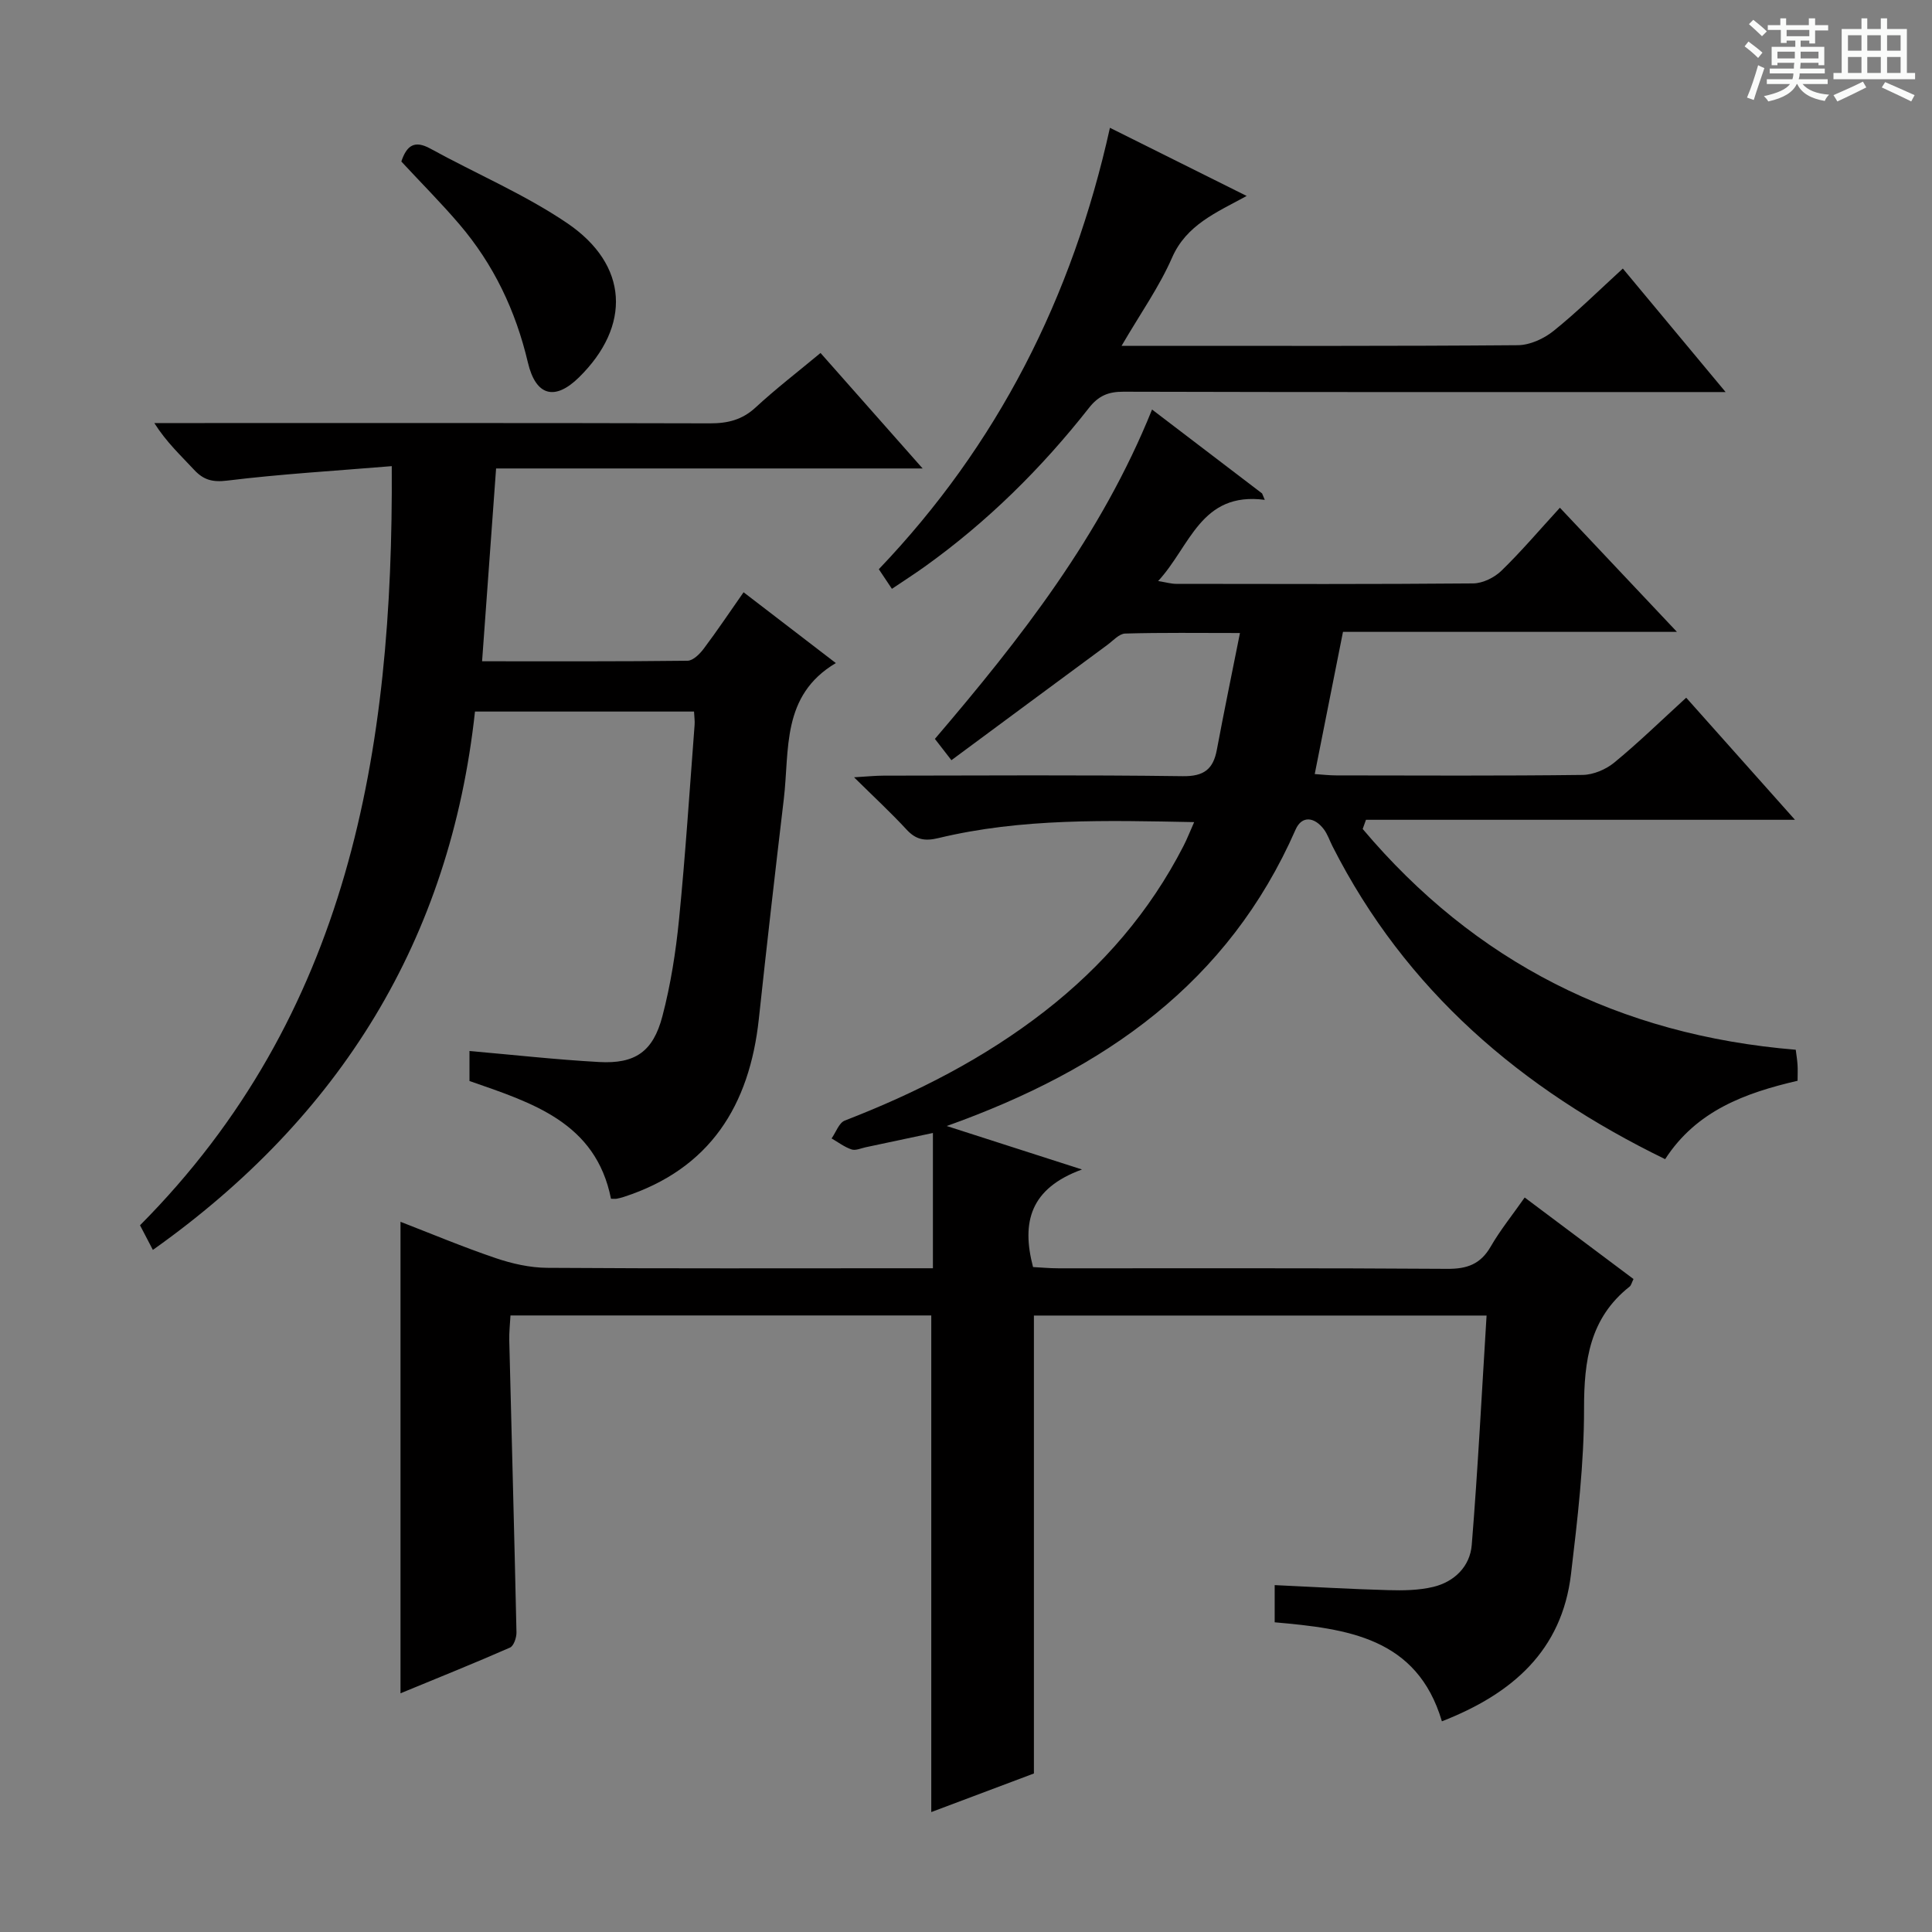
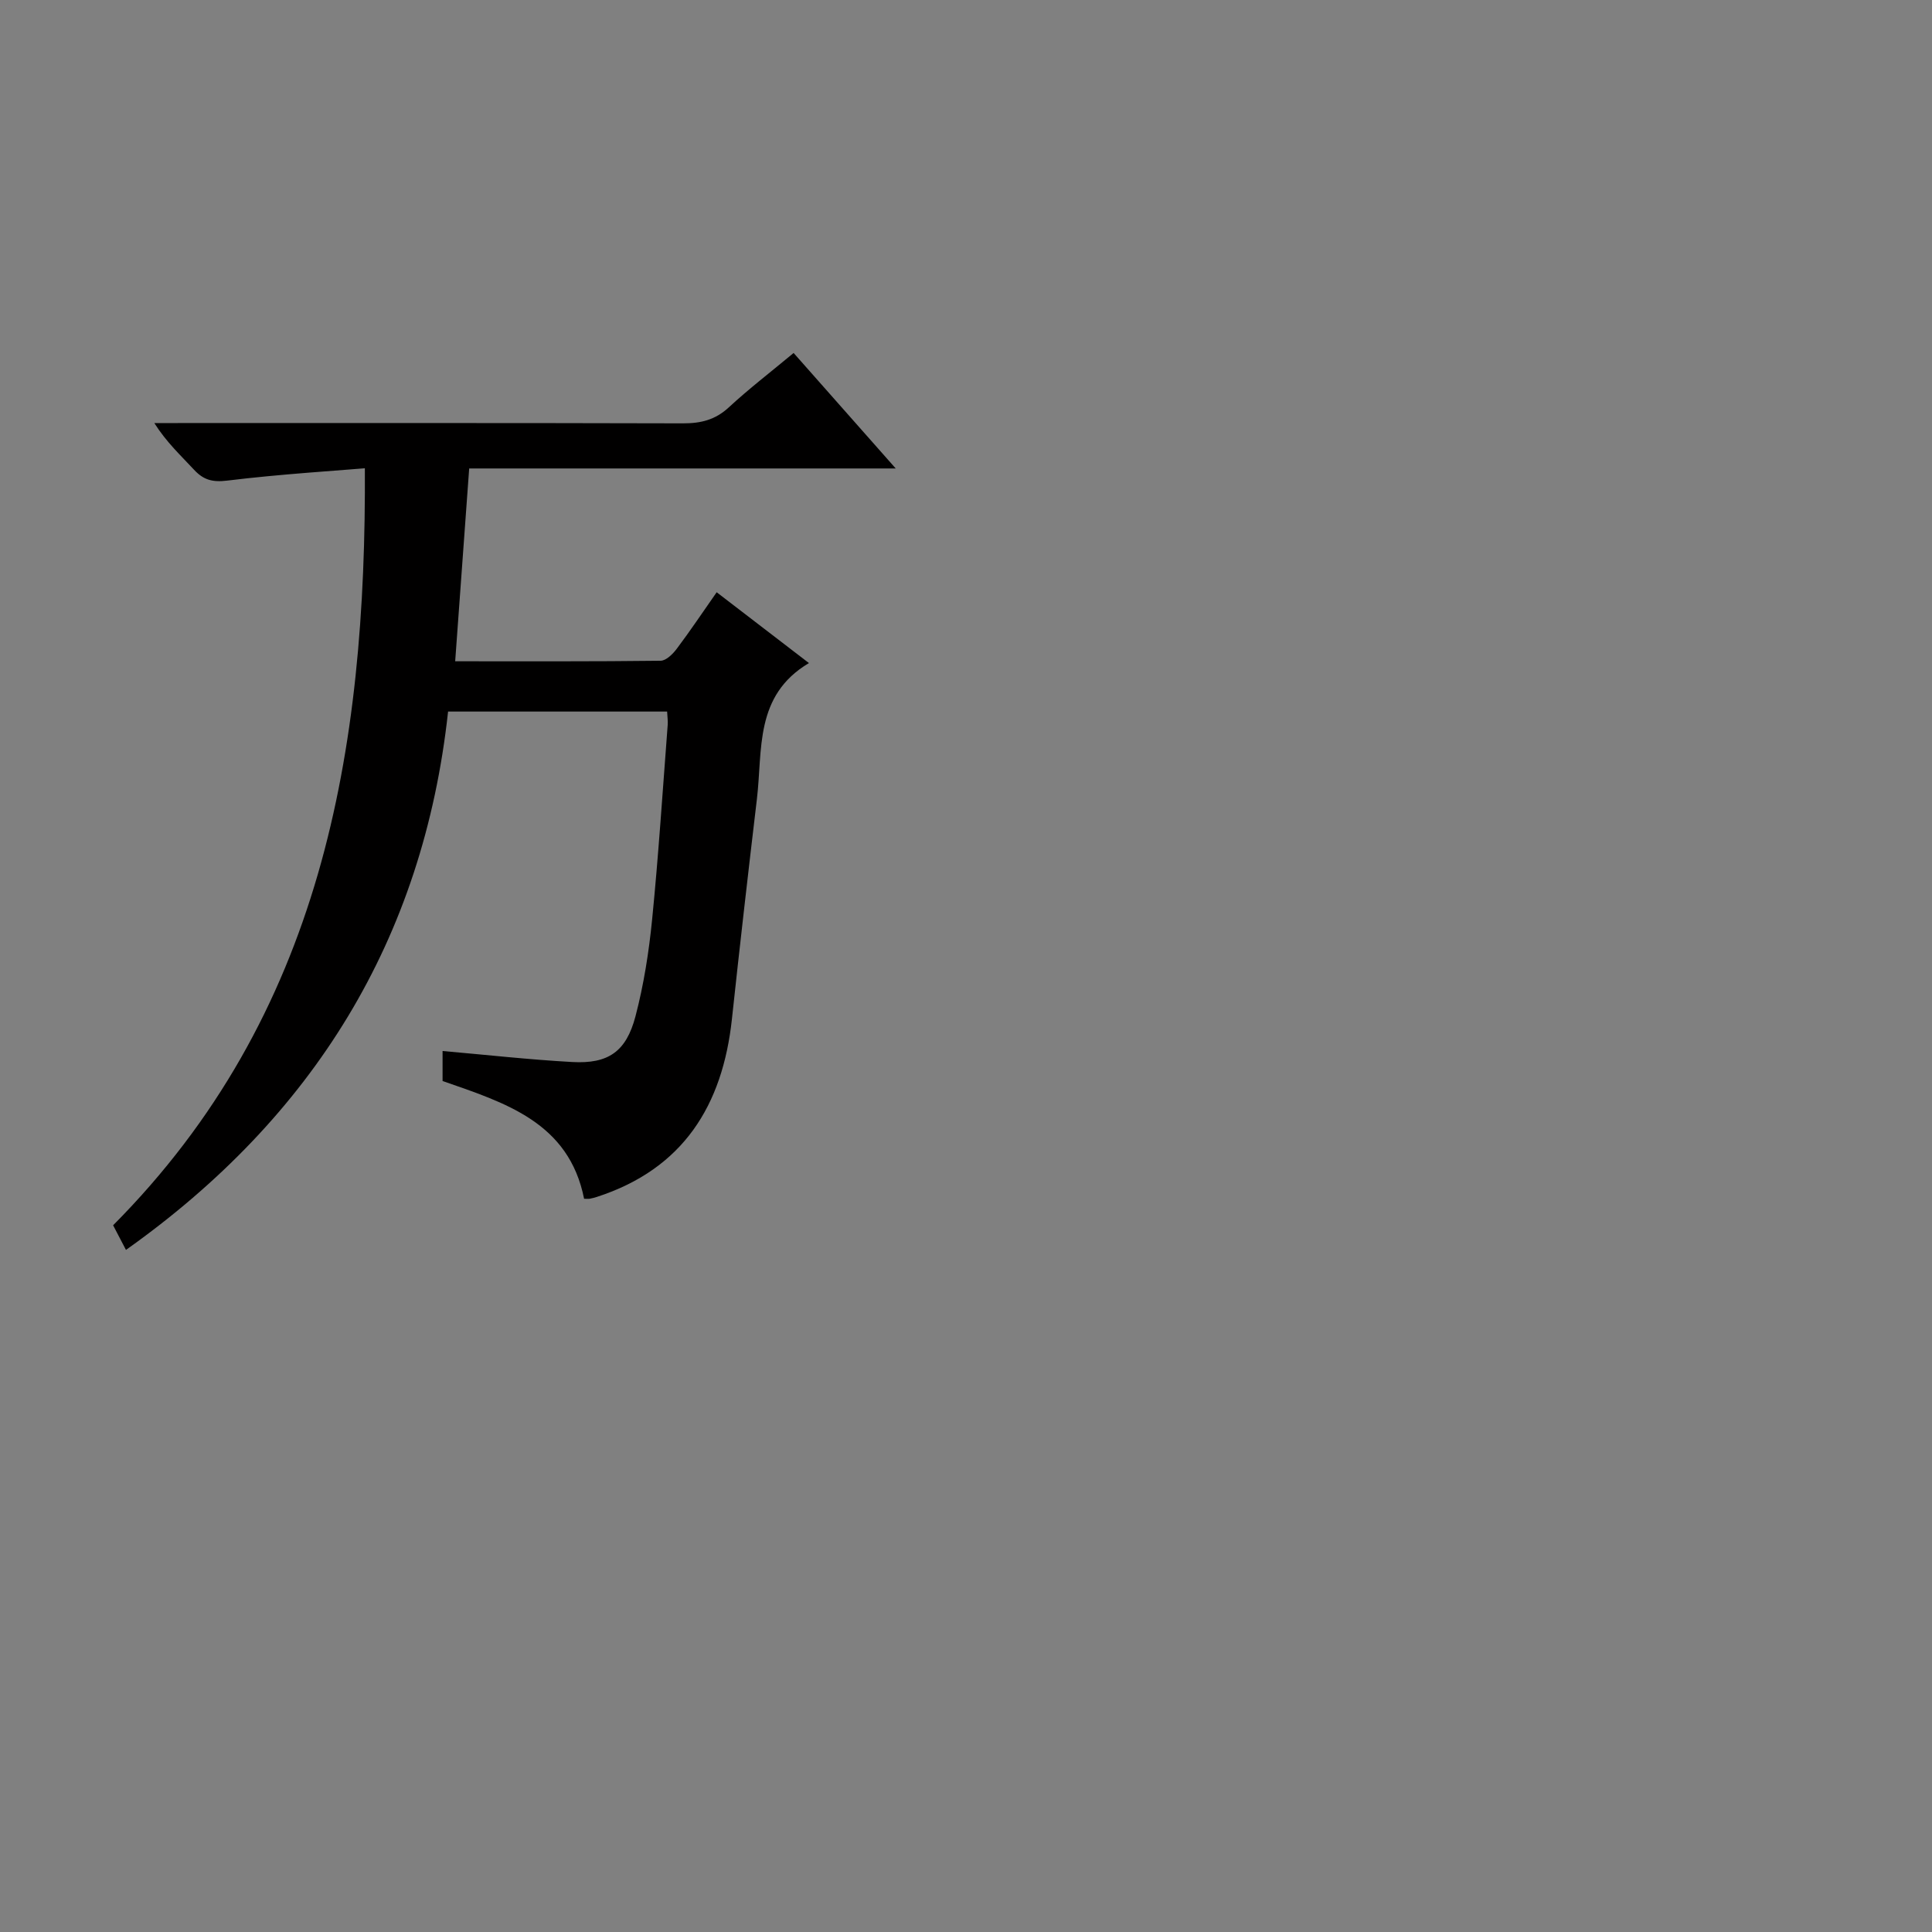
<svg xmlns="http://www.w3.org/2000/svg" enable-background="new 0 0 400 400" viewBox="0 0 400 400">
  <rect x="0" y="0" width="400" height="400" fill="#808080" stroke="none" />
-   <path d="m361.2 9.6.8-1c.9.7 1.9 1.4 2.9 2.3l-.9 1.1c-1-1-2-1.8-2.8-2.4zm.5 10.6c.9-2.1 1.6-4.3 2.3-6.7.4.2.8.4 1.3.6-.7 2.1-1.5 4.3-2.2 6.6zm.4-15.2.9-.9c1 .8 2 1.6 2.8 2.4l-1 1c-.9-.9-1.8-1.7-2.7-2.5zm12.5-1.2h1.2v1.4h2.7v1.1h-2.7v2.7h-1.2v-.6h-1.8v1.3h4.9v3.8h-1.2v-.5h-3.7c0 .4-.1.9-.1 1.2h5.1v1h-5.2c0 .5-.1.9-.2 1.2h6v1h-5.2c1.1 1.3 2.9 2 5.5 2.2-.4.4-.7.8-.9 1.3-2.9-.5-4.8-1.6-5.7-3.5h-.1c-.8 1.7-2.7 2.9-5.9 3.6-.2-.4-.6-.8-.9-1.1 2.8-.6 4.6-1.4 5.4-2.5h-4.8v-1h5.3c.1-.3.2-.7.2-1.2h-4.9v-1h5c0-.4 0-.8.1-1.2h-3.5v.5h-1.2v-3.8h4.9v-1.3h-1.8v.5h-1.2v-2.7h-2.7v-1h2.6v-1.4h1.2v1.4h4.7v-1.4zm-6.6 8.3h3.6c0-.4 0-.9 0-1.4h-3.6zm1.9-4.6h4.7v-1.3h-4.7zm6.6 3.2h-3.7v1.4h3.7z" fill="#fafbfa" />
-   <path d="m385.3 3.8h1.3v2.2h2.8v-2.2h1.3v2.2h4.1v9.1h1.7v1.3h-16.9v-1.3h1.7v-9.1h4.1v-2.2zm.4 13.1.7 1.2c-1.8.9-3.8 1.9-6 2.9-.2-.4-.5-.8-.8-1.3 2.3-1 4.3-1.9 6.1-2.8zm-3.1-6.4h2.8v-3.2h-2.8zm0 4.6h2.8v-3.3h-2.8zm4-4.6h2.8v-3.2h-2.8zm0 4.6h2.8v-3.3h-2.8zm3.7 1.9c2.1.9 4.1 1.8 6.1 2.7l-.7 1.3c-2.2-1.1-4.2-2-6.1-2.9zm3.2-9.7h-2.8v3.2h2.8zm-2.8 7.8h2.8v-3.3h-2.8z" fill="#fafbfa" />
  <g fill="#010000">
-     <path d="m196.01 233.13c9.51 3.06 17.78 5.71 28 9-10.71 3.91-12.57 10.89-10.13 20.2 1.45.07 3.37.26 5.28.26 26.83.02 53.66-.08 80.49.11 4.11.03 6.88-.97 8.98-4.6 1.98-3.43 4.5-6.54 7.04-10.17 7.65 5.73 15.07 11.29 22.53 16.88-.38.76-.48 1.31-.81 1.57-8.27 6.54-9.44 15.34-9.43 25.27.01 11.42-1.35 22.87-2.7 34.24-1.88 15.86-12.15 24.8-26.73 30.49-5.14-17.39-19.65-19.17-34.62-20.5 0-2.6 0-4.99 0-7.7 7.98.37 15.72.83 23.47 1.04 3.12.09 6.35.05 9.36-.67 4.39-1.06 7.61-4.24 7.97-8.69 1.27-15.68 2.07-31.41 3.07-47.49-32.19 0-63.08 0-93.72 0v94.81c-6.48 2.44-13.99 5.26-21.25 7.99 0-34.41 0-68.47 0-102.82-28.69 0-57.61 0-87.12 0-.09 1.72-.3 3.48-.25 5.24.5 20.12 1.05 40.25 1.49 60.37.02 1.08-.56 2.82-1.35 3.16-7.26 3.19-14.62 6.14-22.66 9.46 0-32.93 0-65.1 0-97.62 6.2 2.4 12.88 5.2 19.71 7.52 3.39 1.15 7.07 1.98 10.63 2.01 24.66.17 49.33.09 73.99.09h5.9c0-9.39 0-18.44 0-28.01-4.69 1-9.31 1.99-13.93 2.96-.97.21-2.09.73-2.91.45-1.47-.49-2.77-1.49-4.14-2.28.9-1.27 1.53-3.23 2.74-3.7 14.82-5.74 28.85-12.87 41.44-22.67 11.99-9.34 21.7-20.59 28.66-34.14.74-1.43 1.32-2.94 2.23-4.98-18.16-.35-35.71-.85-52.97 3.31-2.82.68-4.65.33-6.59-1.78-3.16-3.42-6.58-6.59-10.86-10.81 2.74-.16 4.41-.34 6.07-.34 20.66-.02 41.33-.17 61.99.11 4.41.06 6.31-1.46 7.06-5.49 1.46-7.8 3.07-15.57 4.78-24.15-8.57 0-16.17-.11-23.77.11-1.25.04-2.49 1.47-3.67 2.34-10.7 7.89-21.38 15.8-32.3 23.88-1.44-1.85-2.31-2.98-3.42-4.41 17.73-20.76 34.43-42.05 44.96-68.19 7.69 5.87 15.24 11.62 22.78 17.37.19.44.37.89.56 1.33-13.28-1.75-15.41 9.61-22.08 16.81 1.68.27 2.71.58 3.73.58 20.5.03 40.99.09 61.49-.09 1.99-.02 4.41-1.21 5.87-2.64 4.14-4.02 7.88-8.44 12.09-13.03 8.01 8.49 15.71 16.67 24.23 25.7-23.83 0-46.52 0-69.14 0-2 10.06-3.89 19.58-5.85 29.44 1.6.11 3.04.28 4.48.28 17 .02 34 .11 50.99-.1 2.22-.03 4.81-1.13 6.55-2.56 5-4.11 9.65-8.64 14.89-13.43 7.34 8.23 14.58 16.37 22.52 25.28-30.19 0-59.51 0-88.82 0-.23.63-.45 1.27-.68 1.9 23.23 27.54 53.03 42.68 89.66 45.71.11.93.3 2.01.37 3.11.07.98.01 1.96.01 3.31-10.84 2.52-20.92 6.18-27.42 16.23-29.82-14.52-53.74-34.95-68.87-64.78-.6-1.18-1.02-2.5-1.81-3.54-1.91-2.51-4.52-2.89-5.83.08-13.9 31.69-39.44 49.68-72.23 61.38z" />
-     <path d="m81.11 96.51c-11.95.99-23.03 1.64-34.03 2.99-3.11.38-4.95-.13-6.93-2.27-2.69-2.91-5.63-5.59-8.2-9.64h5.57c36.48 0 72.97-.04 109.45.06 3.7.01 6.69-.72 9.48-3.3 4.14-3.83 8.63-7.28 13.43-11.27 6.91 7.82 13.66 15.45 21.14 23.91-29.98 0-58.85 0-88.31 0-.97 13.42-1.92 26.39-2.9 39.92 14.64 0 28.58.06 42.53-.11 1.14-.01 2.53-1.39 3.34-2.47 2.78-3.7 5.36-7.55 8.27-11.71 6.27 4.82 12.26 9.41 19.1 14.66-11.33 6.73-9.56 17.97-10.77 28.14-1.8 15.17-3.54 30.34-5.17 45.53-1.93 17.94-10.1 31.06-27.97 36.86-.47.15-.96.28-1.45.37-.32.06-.66.01-1.19.01-3.15-15.83-16.33-19.86-29.3-24.38 0-2.12 0-4.24 0-6.21 9.06.79 17.94 1.79 26.85 2.28 7.43.41 11.16-2.12 13.09-9.47 1.72-6.55 2.78-13.34 3.45-20.09 1.33-13.39 2.19-26.83 3.22-40.25.06-.8-.06-1.62-.12-2.75-15.06 0-29.96 0-45.35 0-5.13 47.19-27.89 83.94-66.69 111.46-1.03-1.98-1.86-3.57-2.66-5.1 43.18-43.46 52.47-97.96 52.12-157.17z" />
-     <path d="m357.27 81.17c-3.15 0-4.96 0-6.78 0-39.3 0-78.61.04-117.91-.07-3.12-.01-5.15.84-7.12 3.35-9.82 12.49-21.03 23.58-33.98 32.85-2.15 1.54-4.39 2.97-6.82 4.61-.98-1.46-1.77-2.65-2.71-4.06 24.59-25.75 40.05-56.2 47.85-91.39 9.56 4.76 18.56 9.25 28.31 14.11-6.29 3.44-12.48 5.97-15.46 12.8-2.63 6.02-6.52 11.5-10.44 18.23h5.6c25.48 0 50.96.08 76.44-.13 2.5-.02 5.39-1.34 7.39-2.95 4.89-3.92 9.36-8.36 14.35-12.92 7 8.41 13.8 16.58 21.28 25.57z" />
-     <path d="m83.09 33.44c1.12-3.34 2.74-4.47 6.01-2.67 9.42 5.18 19.45 9.42 28.3 15.41 12.78 8.65 13.31 21.3 2.46 31.96-4.92 4.83-8.91 3.95-10.57-3.1-2.53-10.74-7.09-20.31-14.21-28.64-3.77-4.41-7.88-8.53-11.99-12.96z" />
+     <path d="m81.11 96.51c-11.95.99-23.03 1.64-34.03 2.99-3.11.38-4.95-.13-6.93-2.27-2.69-2.91-5.63-5.59-8.2-9.64c36.48 0 72.97-.04 109.45.06 3.7.01 6.69-.72 9.48-3.3 4.14-3.83 8.63-7.28 13.43-11.27 6.91 7.82 13.66 15.45 21.14 23.91-29.98 0-58.85 0-88.31 0-.97 13.42-1.92 26.39-2.9 39.92 14.64 0 28.58.06 42.53-.11 1.14-.01 2.53-1.39 3.34-2.47 2.78-3.7 5.36-7.55 8.27-11.71 6.27 4.82 12.26 9.41 19.1 14.66-11.33 6.73-9.56 17.97-10.77 28.14-1.8 15.17-3.54 30.34-5.17 45.53-1.93 17.94-10.1 31.06-27.97 36.86-.47.15-.96.28-1.45.37-.32.06-.66.01-1.19.01-3.15-15.83-16.33-19.86-29.3-24.38 0-2.12 0-4.24 0-6.21 9.06.79 17.94 1.79 26.85 2.28 7.43.41 11.16-2.12 13.09-9.47 1.72-6.55 2.78-13.34 3.45-20.09 1.33-13.39 2.19-26.83 3.22-40.25.06-.8-.06-1.62-.12-2.75-15.06 0-29.96 0-45.35 0-5.13 47.19-27.89 83.94-66.69 111.46-1.03-1.98-1.86-3.57-2.66-5.1 43.18-43.46 52.47-97.96 52.12-157.17z" />
  </g>
</svg>